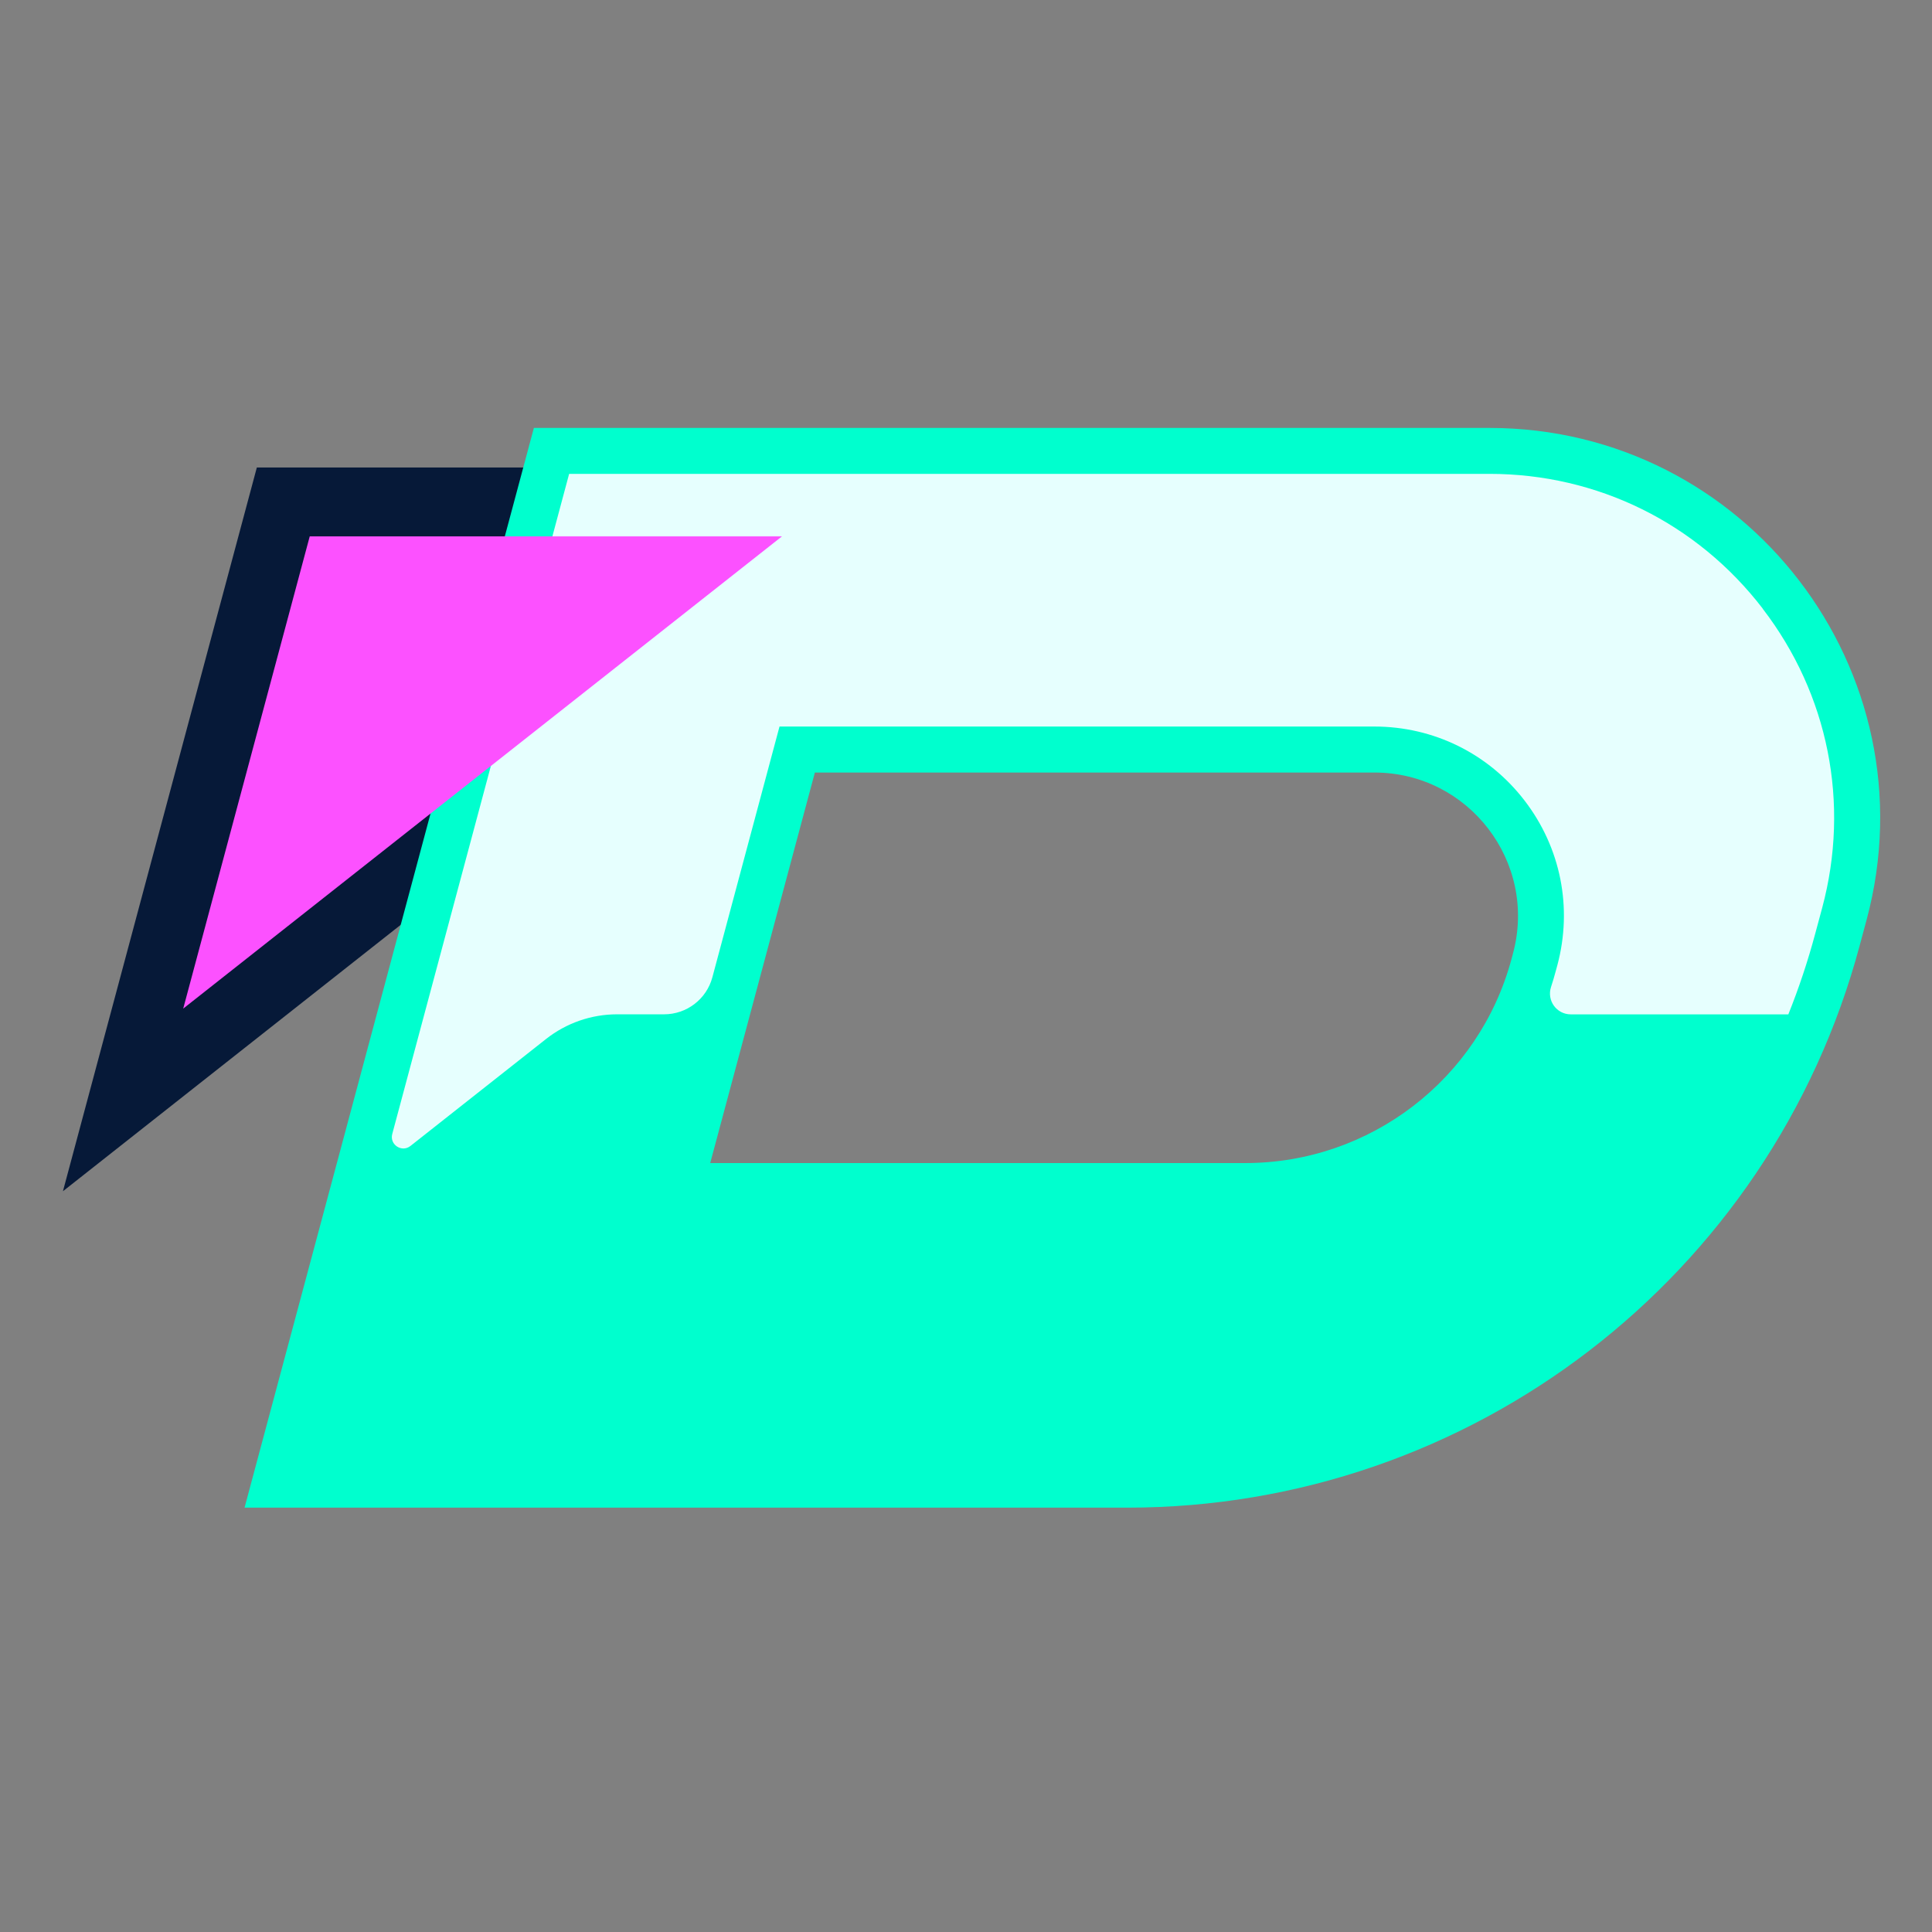
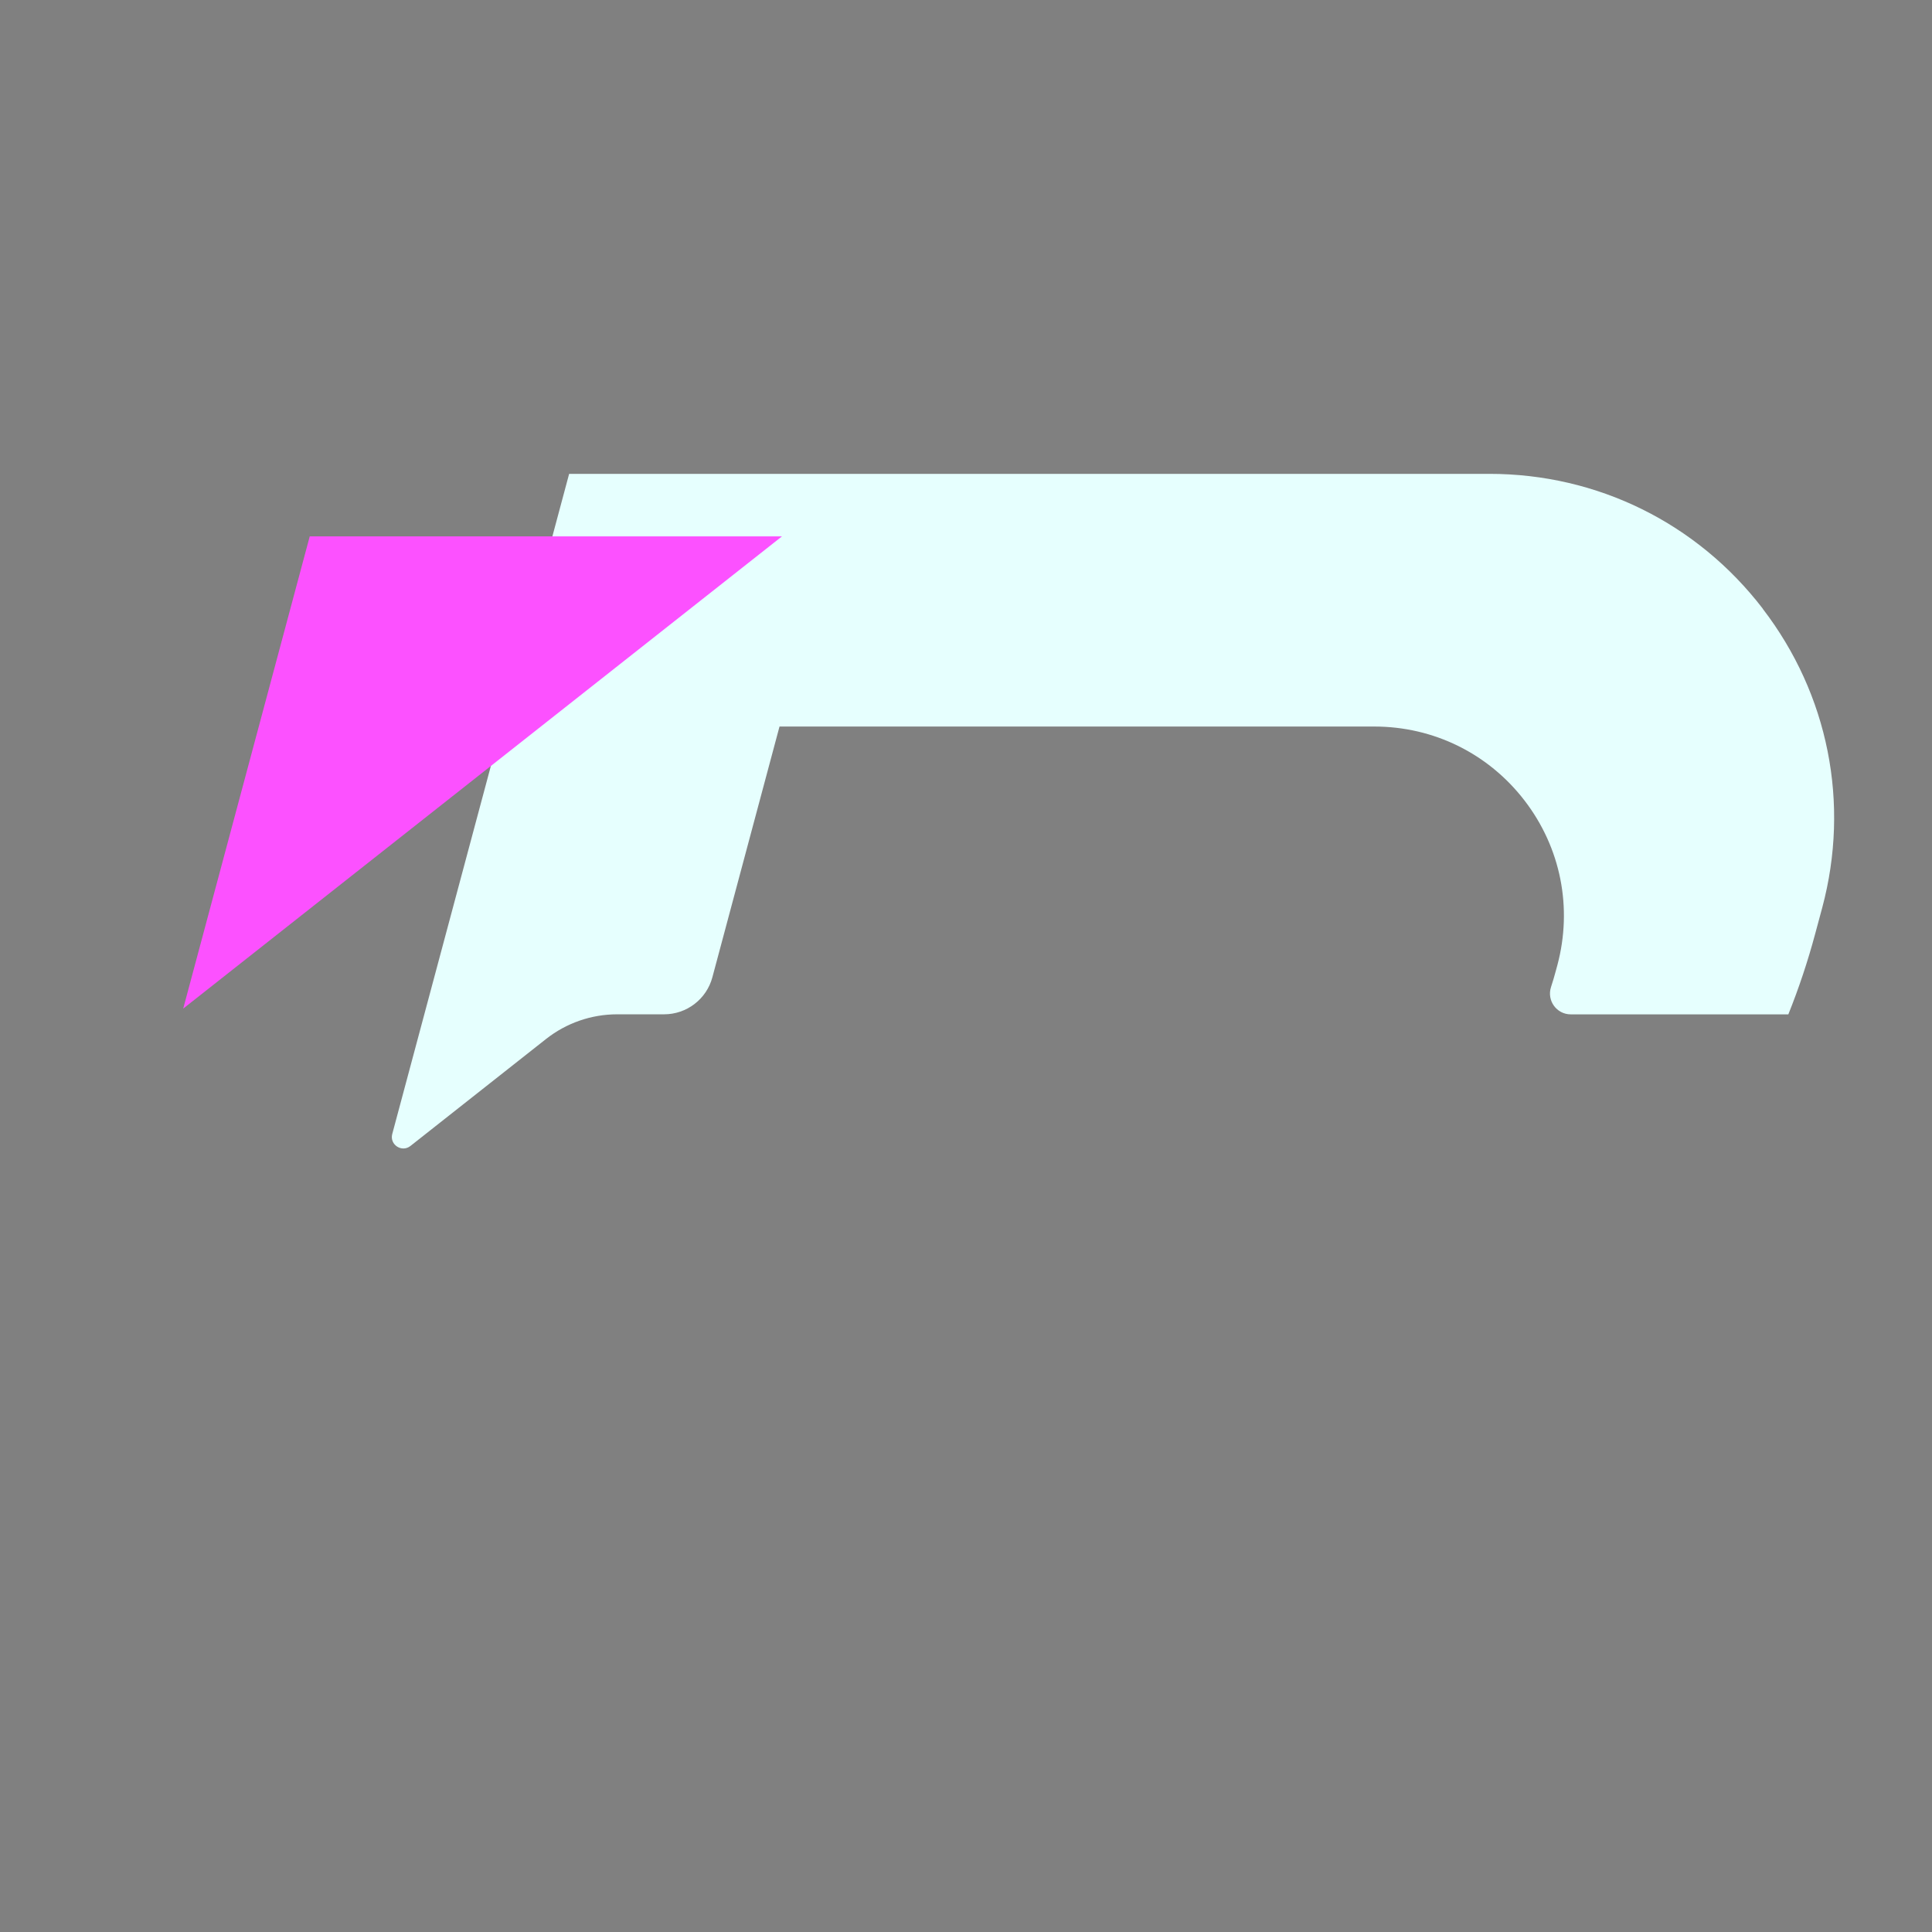
<svg xmlns="http://www.w3.org/2000/svg" width="307" height="307" viewBox="0 0 307 307" fill="none">
  <rect x="0" y="0" width="307" height="307" fill="#808080" stroke="none" />
-   <path d="M40.813 74.285H155.819L10 189.291L40.813 74.285Z" fill="#061938" />
-   <path d="M296.619 146.117C307.18 106.703 277.478 68 236.672 68H84.834L38.859 239.57H179.138C233.662 239.57 281.388 202.948 295.5 150.28L296.619 146.117ZM240.427 151.475L240.195 152.347C235.062 171.495 217.707 184.813 197.884 184.813H112.855L129.486 122.757H218.389C233.388 122.757 244.309 136.989 240.427 151.475Z" fill="#00FFCE" />
  <path d="M280.114 96.723C269.665 83.109 253.829 75.297 236.671 75.297H90.437L62.331 180.191C61.874 181.886 63.843 183.186 65.221 182.096L86.767 165.101C89.987 162.562 93.967 161.177 98.067 161.177H105.528C109.121 161.177 112.271 158.765 113.199 155.291L123.867 115.449H218.375C227.811 115.449 236.524 119.745 242.269 127.227C248.021 134.723 249.905 144.237 247.472 153.357L247.233 154.236C247.001 155.115 246.741 155.987 246.46 156.845C245.764 158.99 247.346 161.184 249.596 161.184H284.172C285.831 157.049 287.258 152.781 288.433 148.4L289.558 144.23C293.995 127.656 290.549 110.337 280.1 96.73L280.114 96.723Z" fill="#E6FFFE" />
  <path d="M124.254 85.234L29.113 160.271L49.217 85.234H124.254Z" fill="#FC51FF" />
</svg>